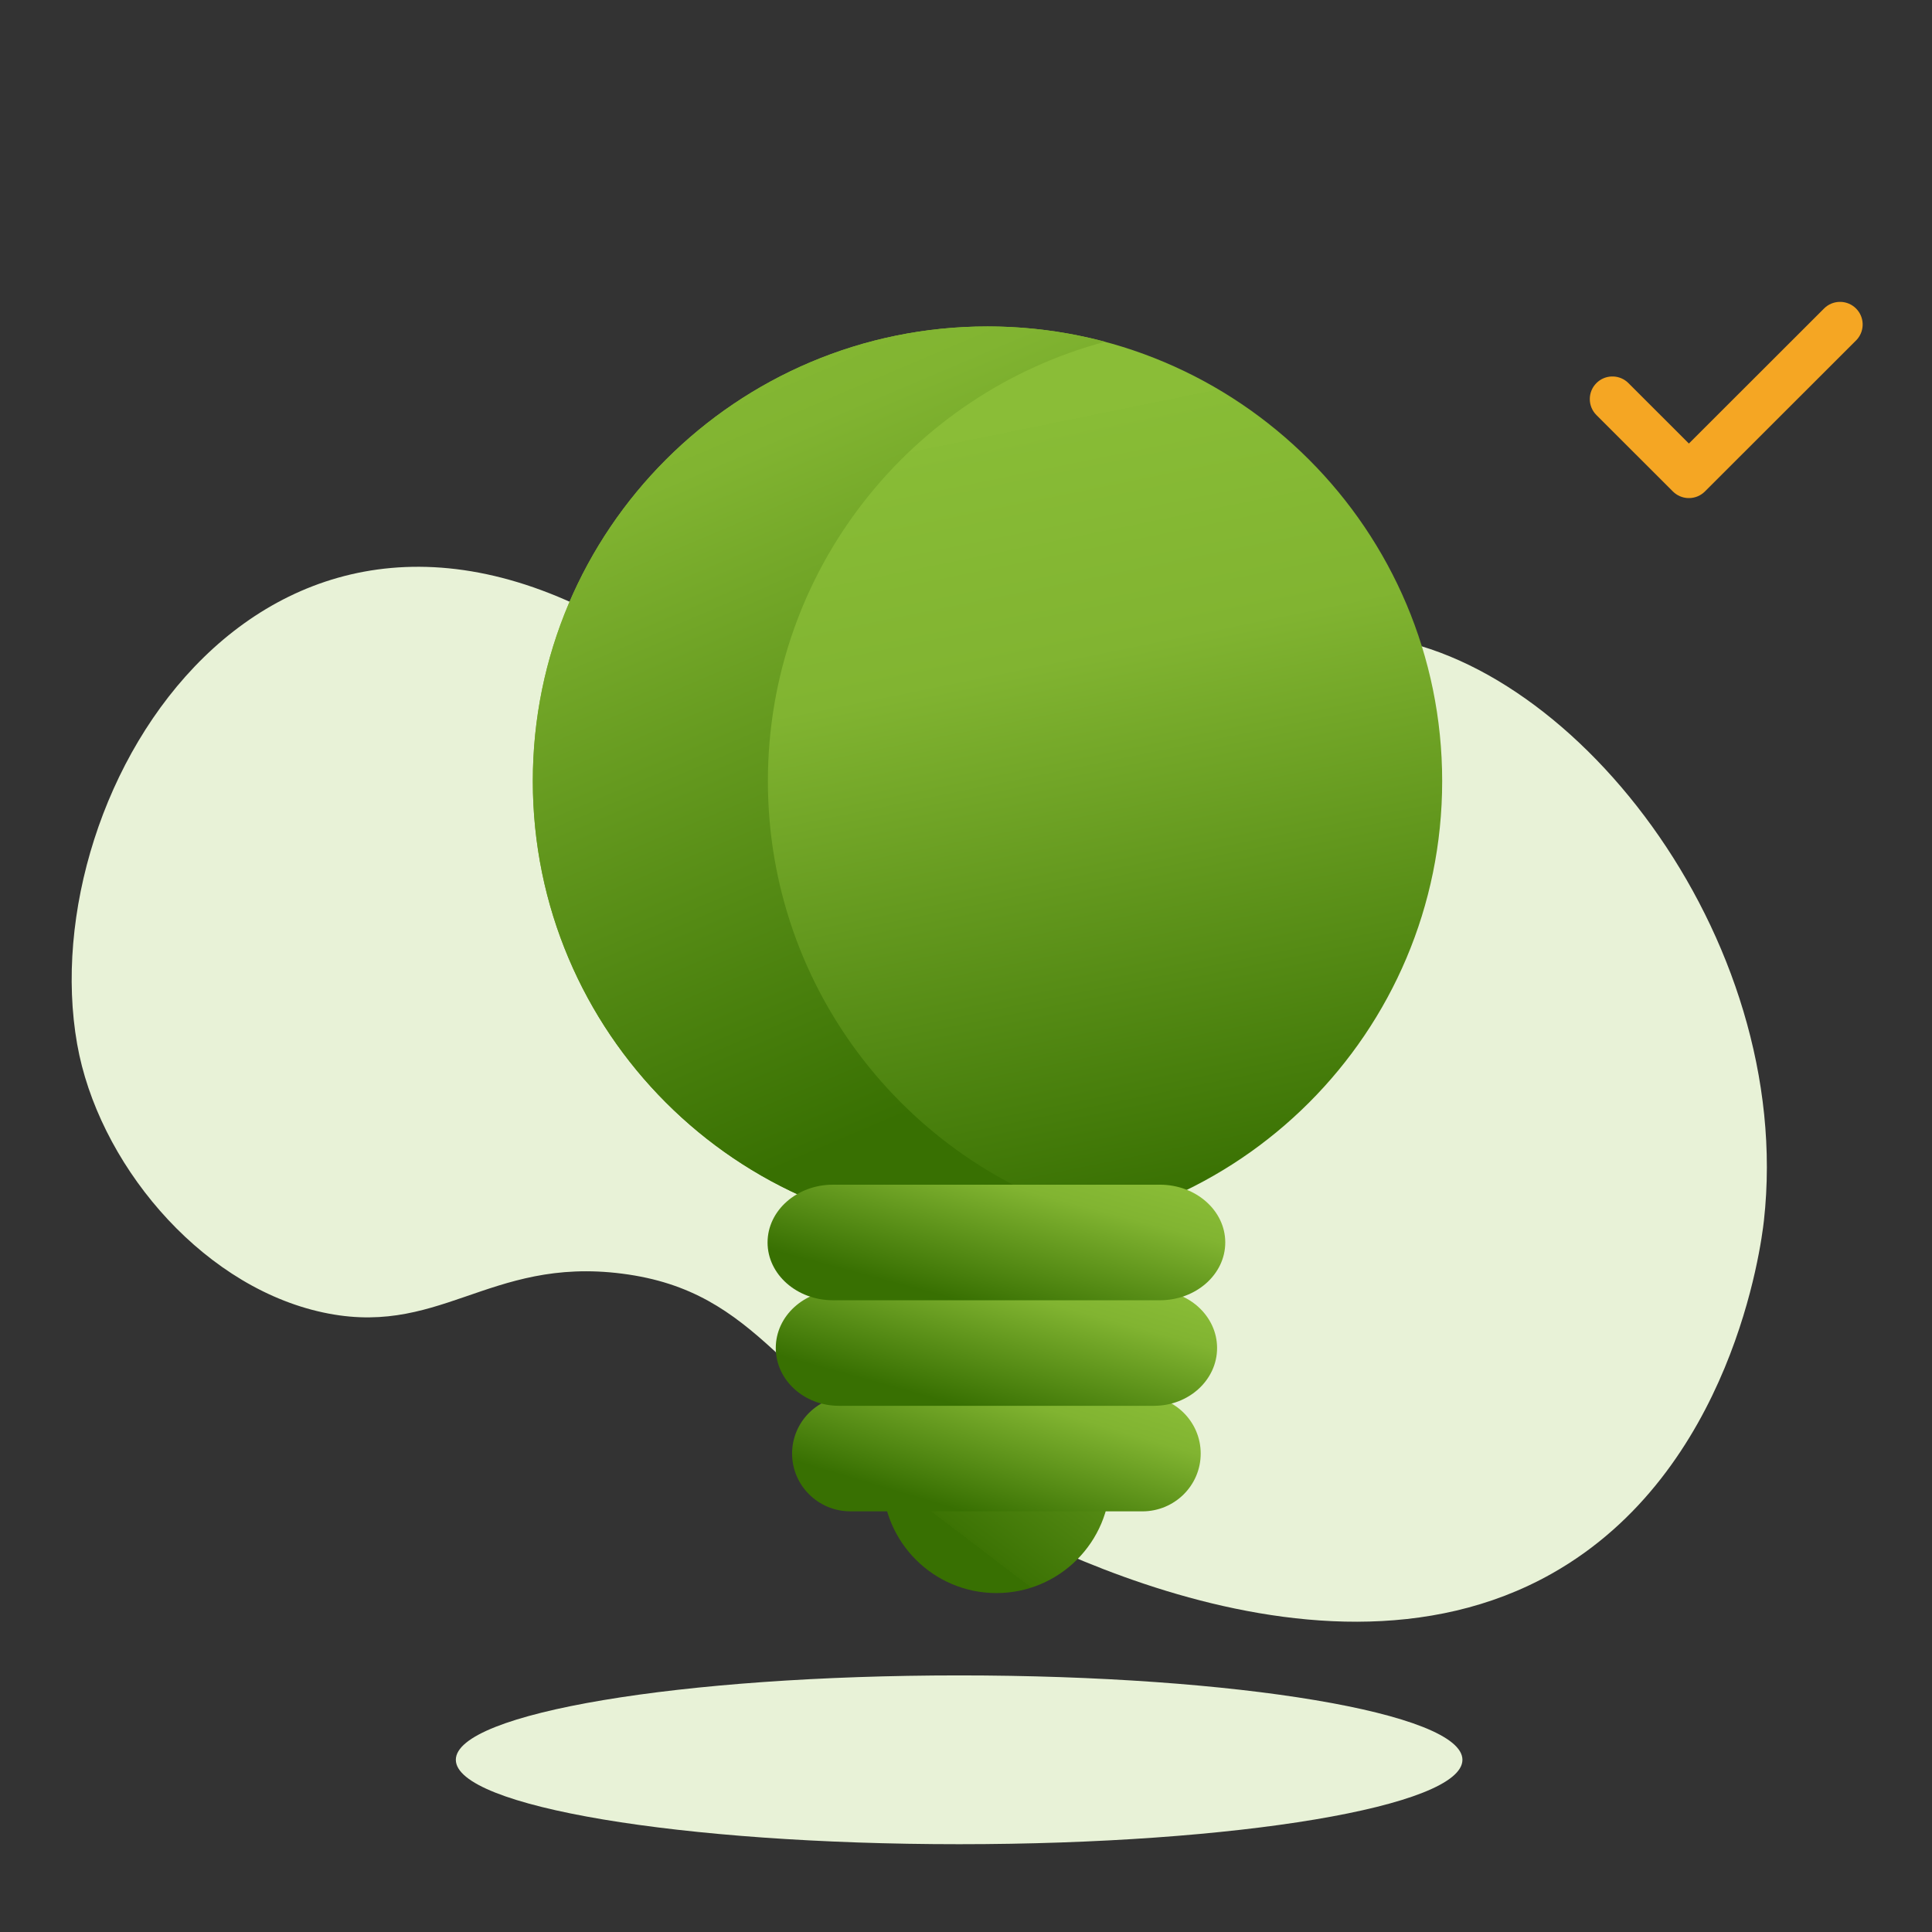
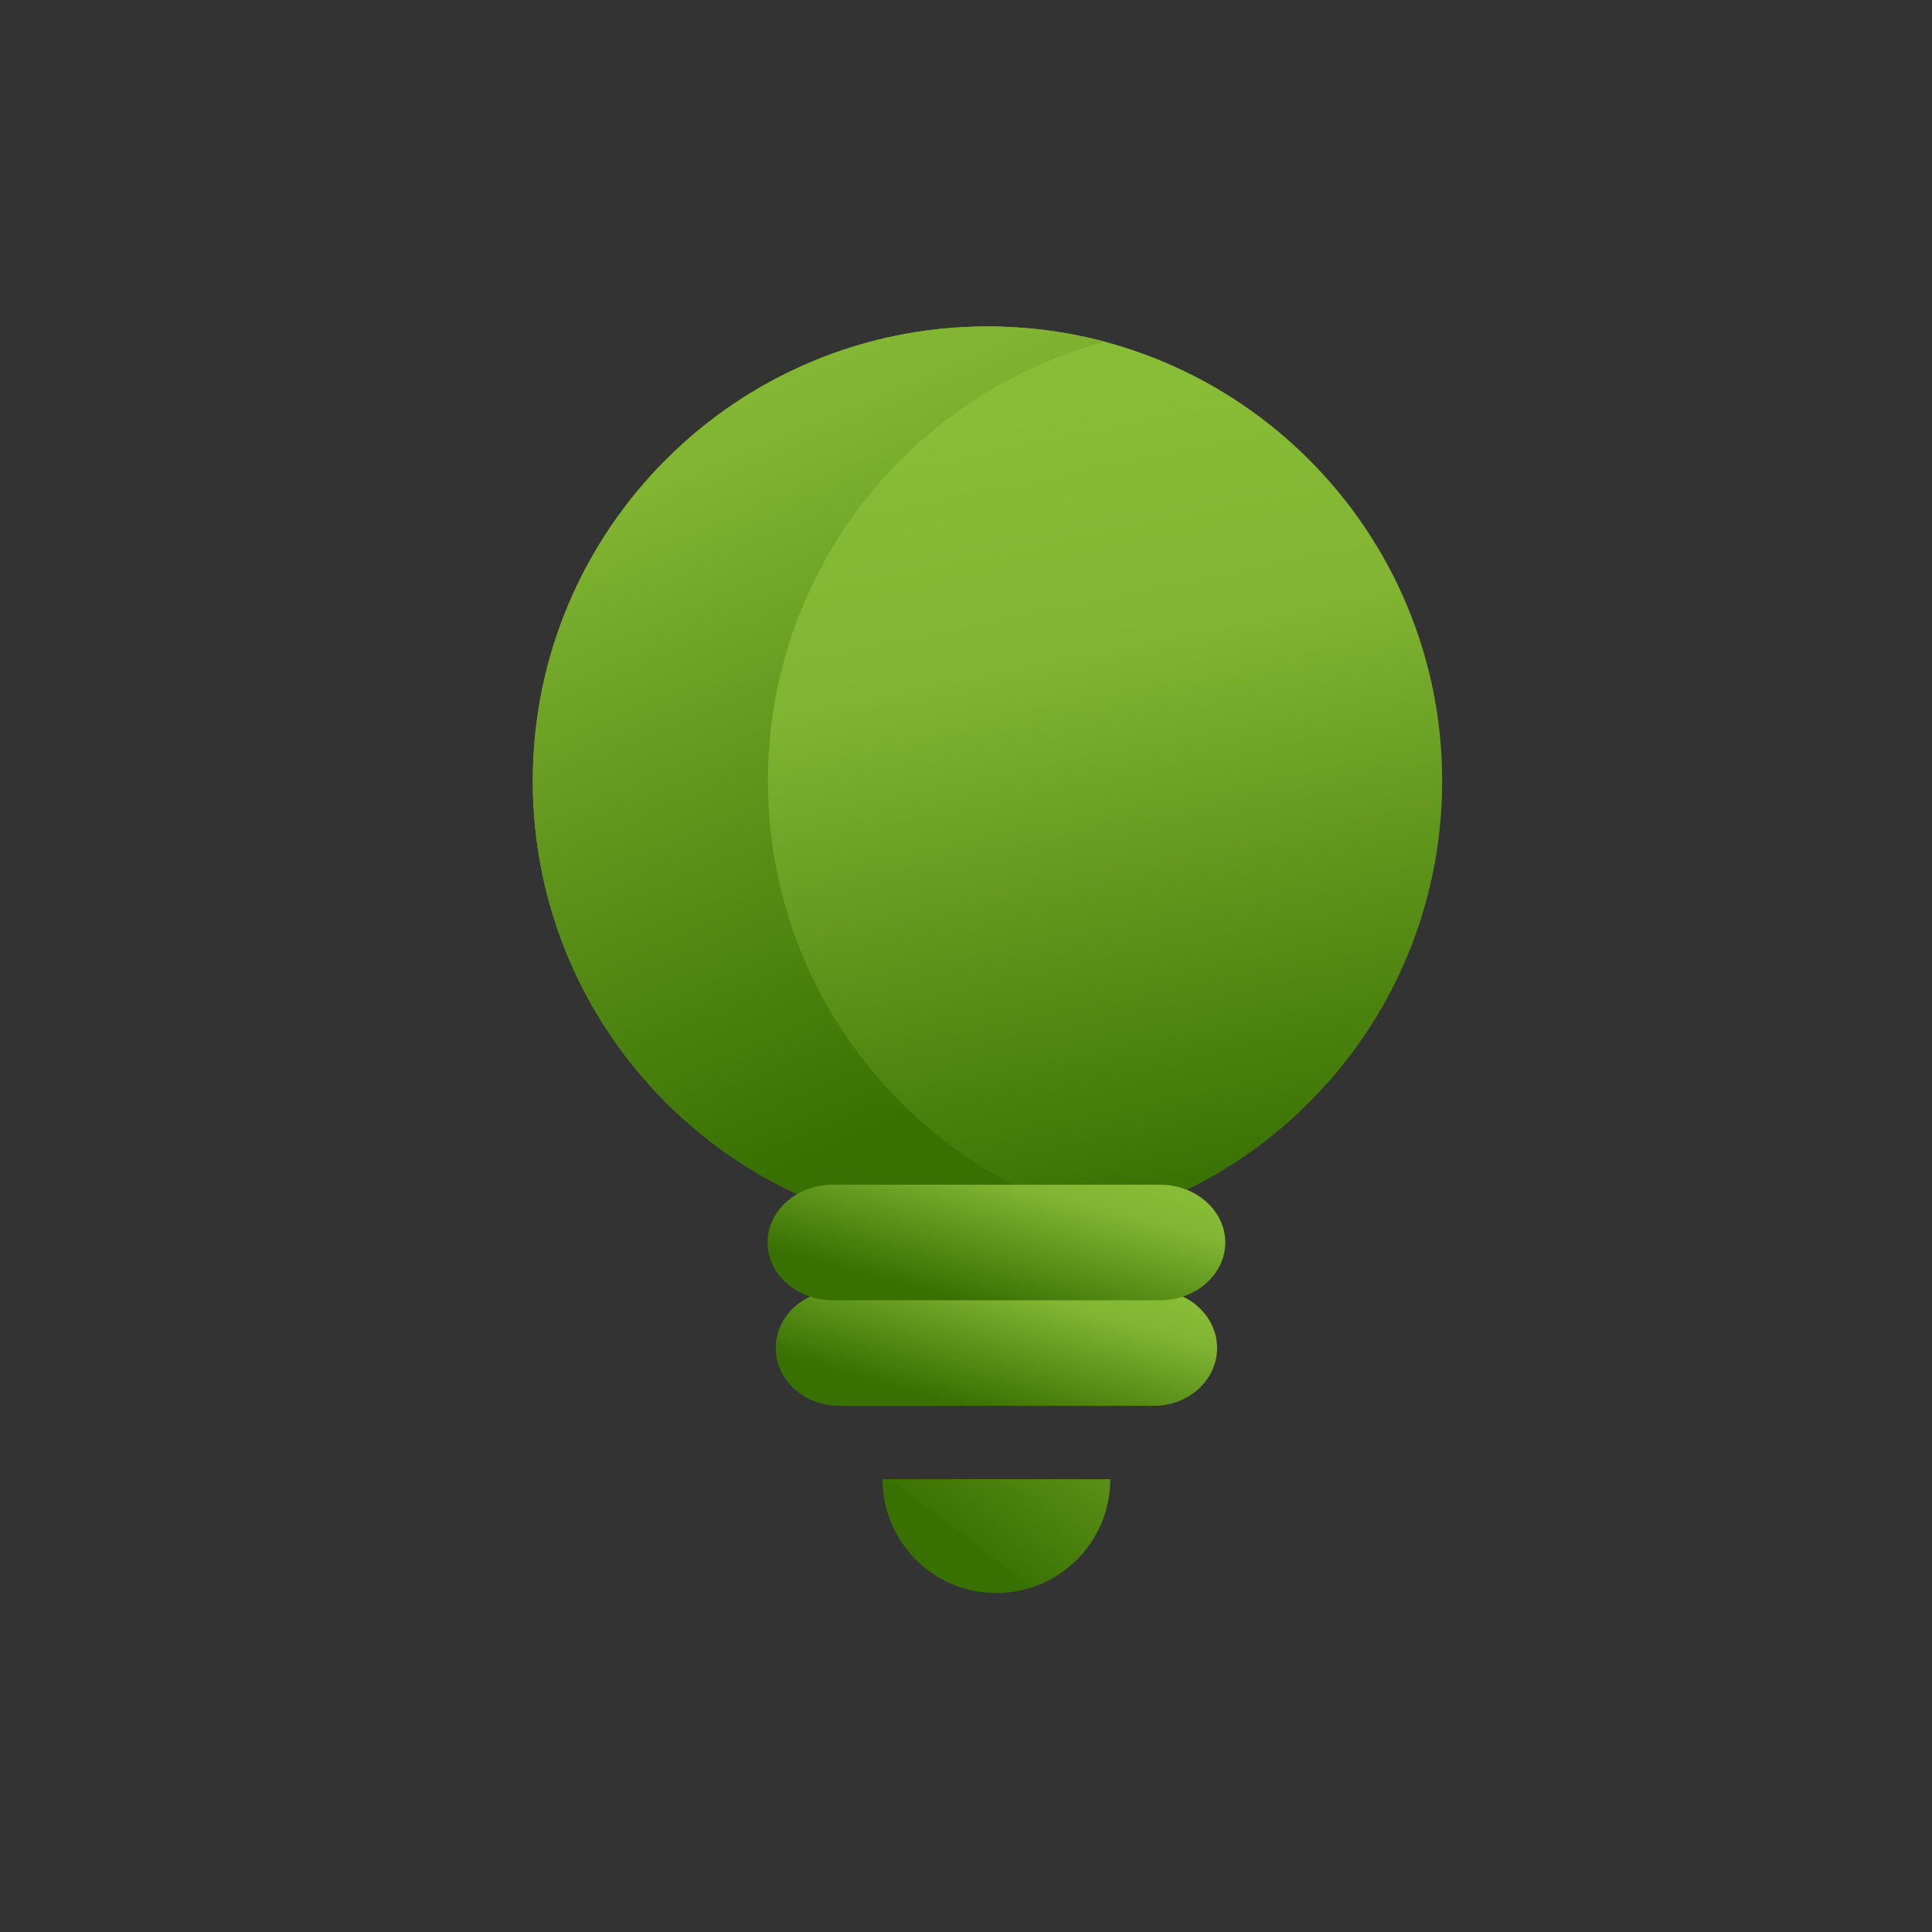
<svg xmlns="http://www.w3.org/2000/svg" width="128" height="128" viewBox="0 0 128 128" fill="none">
  <rect x="0" y="0" width="128" height="128" fill="#333333" stroke="none" />
-   <path fill-rule="evenodd" clip-rule="evenodd" d="M96.89 116.591C96.89 119.679 81.961 122.183 63.545 122.183C45.129 122.183 30.2 119.679 30.2 116.591C30.2 113.503 45.129 111 63.545 111C81.961 111 96.89 113.503 96.89 116.591Z" fill="#E8F2D7" />
-   <path fill-rule="evenodd" clip-rule="evenodd" d="M116.863 80.88C116.686 82.47 114.781 97.505 102.815 104.253C86.517 113.447 64.467 99.98 62.392 98.674C51.84 92.039 50.386 85.558 41.22 84.383C32.287 83.237 29.063 88.802 21.021 86.867C13.068 84.954 6.48 76.932 5.112 69.176C2.107 52.144 18.011 26.757 42.558 42.492C49.857 47.17 50.751 52.462 58.969 54.265C71.343 56.978 77.541 41.283 90.305 42.096C103.843 42.96 118.964 62.025 116.863 80.88Z" fill="#E8F2D7" />
  <path d="M58.469 98C58.469 102.166 61.849 105.545 66.015 105.545C70.181 105.545 73.559 102.166 73.559 98H58.469Z" fill="url(#paint0_linear_1037_7326)" />
-   <path d="M56.346 92.475C54.21 92.475 52.478 94.189 52.478 96.303C52.478 98.417 54.21 100.131 56.346 100.131H75.683C77.819 100.131 79.55 98.417 79.55 96.303C79.55 94.189 77.819 92.475 75.683 92.475H56.346Z" fill="url(#paint1_linear_1037_7326)" />
  <path d="M55.573 85.482C53.267 85.482 51.397 87.196 51.397 89.31C51.397 91.424 53.267 93.138 55.573 93.138H76.458C78.764 93.138 80.635 91.424 80.635 89.31C80.635 87.196 78.764 85.482 76.458 85.482H55.573Z" fill="url(#paint2_linear_1037_7326)" />
  <path d="M65.424 81.875C82.061 81.875 95.548 68.389 95.548 51.752C95.548 35.114 82.061 21.628 65.424 21.628C48.786 21.628 35.299 35.114 35.299 51.752C35.299 68.389 48.786 81.875 65.424 81.875Z" fill="url(#paint3_linear_1037_7326)" />
  <path d="M35.301 51.752C35.301 68.388 48.787 81.875 65.424 81.875C68.117 81.875 70.728 81.52 73.213 80.859C60.35 77.427 50.875 65.695 50.875 51.752C50.875 37.807 60.35 26.075 73.213 22.643C70.728 21.982 68.117 21.628 65.424 21.628C48.787 21.628 35.301 35.113 35.301 51.752Z" fill="url(#paint4_linear_1037_7326)" />
  <path d="M55.185 78.489C52.793 78.489 50.853 80.203 50.853 82.317C50.853 84.431 52.793 86.145 55.185 86.145H76.846C79.238 86.145 81.177 84.431 81.177 82.317C81.177 80.203 79.238 78.489 76.846 78.489H55.185Z" fill="url(#paint5_linear_1037_7326)" />
-   <path d="M105.767 25.381C106.318 24.83 107.191 24.798 107.78 25.283L107.887 25.381L111.893 29.385L120.848 20.439C121.399 19.888 122.272 19.856 122.86 20.341L122.967 20.439C123.518 20.989 123.551 21.861 123.065 22.45L122.967 22.557L112.954 32.561C112.403 33.112 111.53 33.144 110.941 32.658L110.834 32.561L105.767 27.498C105.182 26.914 105.182 25.965 105.767 25.381Z" fill="#F5A623" />
  <defs>
    <linearGradient id="paint0_linear_1037_7326" x1="86.507" y1="81.354" x2="68.339" y2="105.189" gradientUnits="userSpaceOnUse">
      <stop stop-color="#8ABD37" />
      <stop offset="0.237" stop-color="#8ABD37" />
      <stop offset="0.314" stop-color="#81B431" />
      <stop offset="1" stop-color="#3C7304" />
      <stop offset="1" stop-color="#387002" />
    </linearGradient>
    <linearGradient id="paint1_linear_1037_7326" x1="67.416" y1="89.572" x2="64.234" y2="100.253" gradientUnits="userSpaceOnUse">
      <stop stop-color="#8ABD37" />
      <stop offset="0.274" stop-color="#81B431" />
      <stop offset="1" stop-color="#387002" />
    </linearGradient>
    <linearGradient id="paint2_linear_1037_7326" x1="67.53" y1="82.579" x2="64.549" y2="93.385" gradientUnits="userSpaceOnUse">
      <stop stop-color="#8ABD37" />
      <stop offset="0.274" stop-color="#81B431" />
      <stop offset="1" stop-color="#387002" />
    </linearGradient>
    <linearGradient id="paint3_linear_1037_7326" x1="114.081" y1="72.292" x2="103.665" y2="21.131" gradientUnits="userSpaceOnUse">
      <stop stop-color="#387002" />
      <stop offset="0.706" stop-color="#81B431" />
      <stop offset="1" stop-color="#88BC36" />
      <stop offset="1" stop-color="#8ABD37" />
    </linearGradient>
    <linearGradient id="paint4_linear_1037_7326" x1="31.663" y1="18.939" x2="55.804" y2="75.74" gradientUnits="userSpaceOnUse">
      <stop stop-color="#8ABD37" />
      <stop offset="0.274" stop-color="#81B431" />
      <stop offset="1" stop-color="#387002" />
    </linearGradient>
    <linearGradient id="paint5_linear_1037_7326" x1="67.586" y1="75.586" x2="64.697" y2="86.446" gradientUnits="userSpaceOnUse">
      <stop stop-color="#8ABD37" />
      <stop offset="0.274" stop-color="#81B431" />
      <stop offset="1" stop-color="#387002" />
    </linearGradient>
  </defs>
</svg>